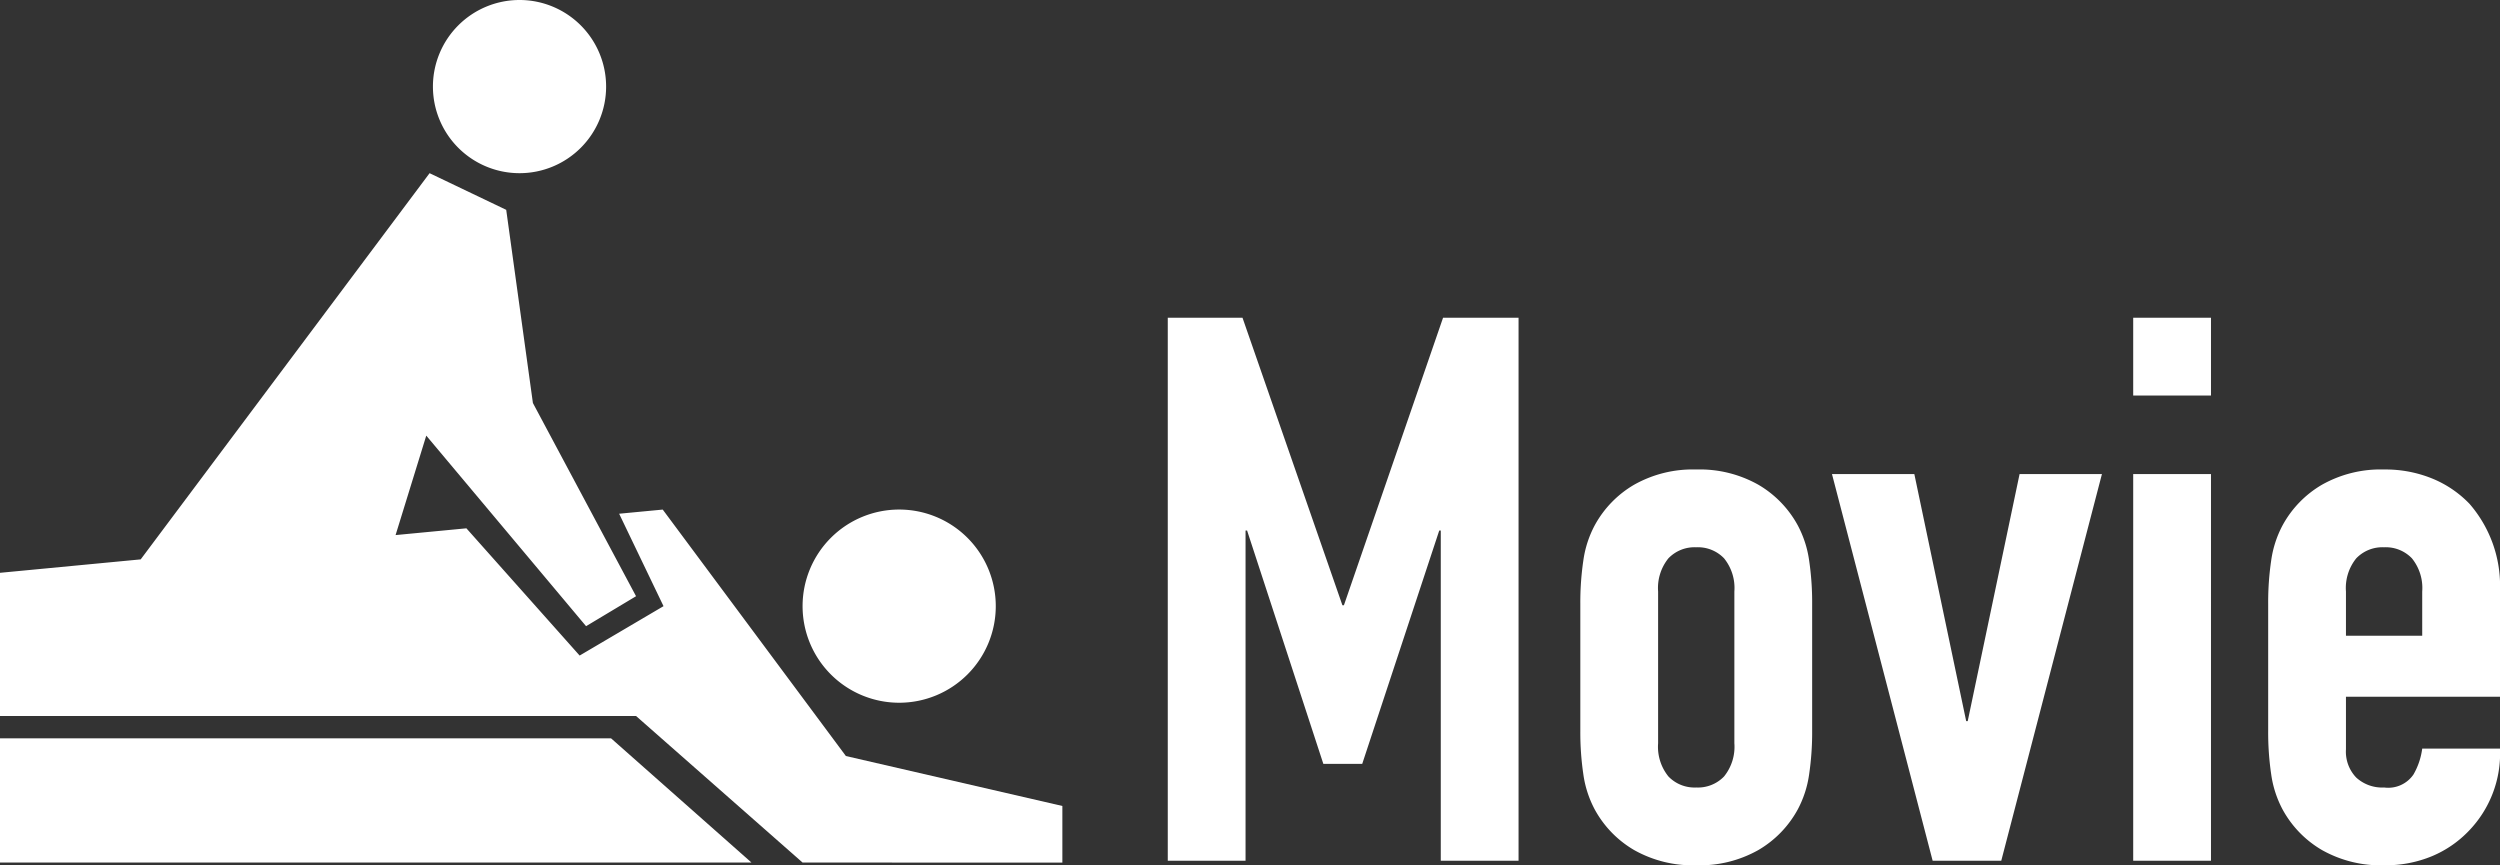
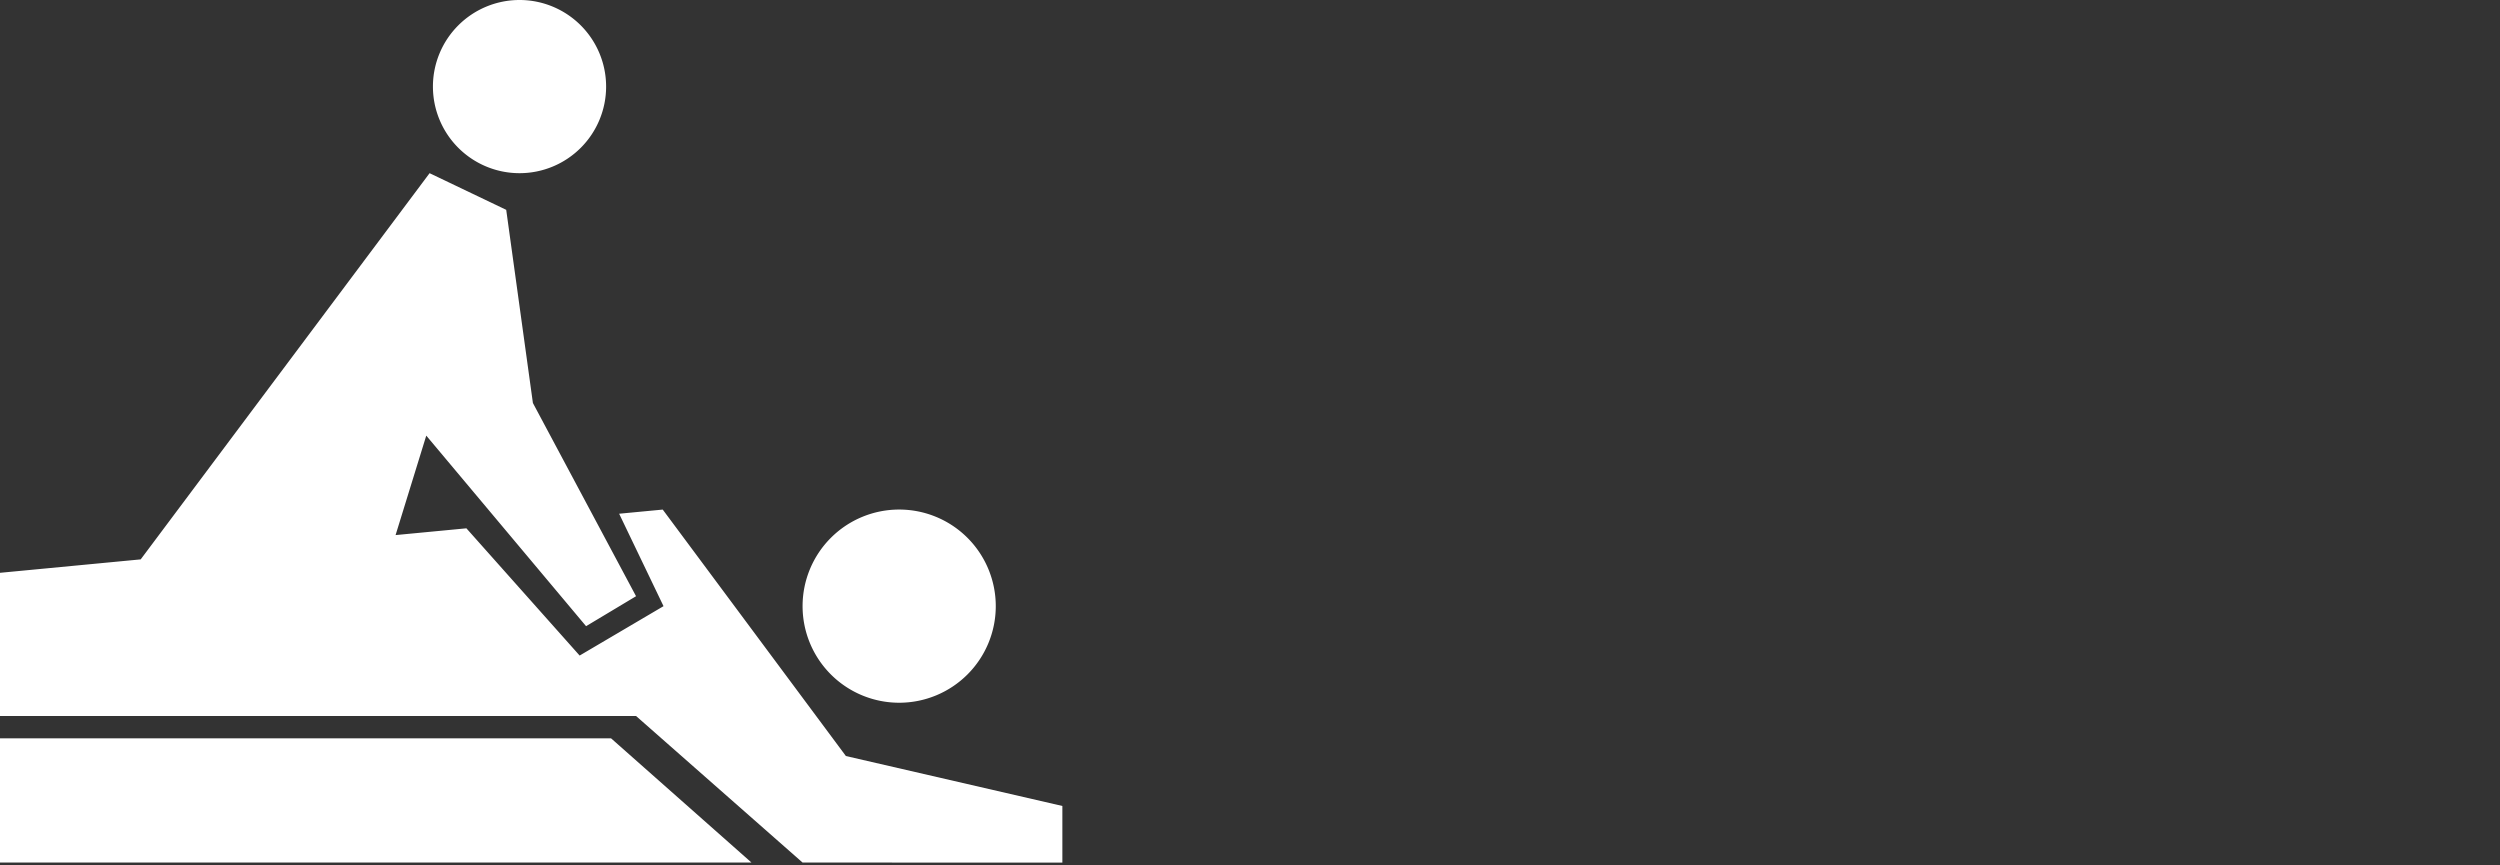
<svg xmlns="http://www.w3.org/2000/svg" width="196.7" height="68.08" viewBox="0 0 196.7 68.08">
  <rect x="0" y="0" width="196.7" height="68.08" fill="#333333" stroke="none" />
  <g id="グループ_909" data-name="グループ 909" transform="translate(-485 -11814)">
-     <path id="パス_362" data-name="パス 362" d="M2.88,0V-42.72H8.76L16.62-20.1h.12l7.8-22.62h5.94V0H24.36V-25.98h-.12L18.18-7.62H15.12l-6-18.36H9V0ZM35.34-20.22a22.562,22.562,0,0,1,.24-3.42,8.3,8.3,0,0,1,.9-2.76,8.271,8.271,0,0,1,3.09-3.18,9.378,9.378,0,0,1,4.89-1.2,9.378,9.378,0,0,1,4.89,1.2,8.271,8.271,0,0,1,3.09,3.18,8.3,8.3,0,0,1,.9,2.76,22.562,22.562,0,0,1,.24,3.42V-10.2a22.562,22.562,0,0,1-.24,3.42,8.3,8.3,0,0,1-.9,2.76A8.271,8.271,0,0,1,49.35-.84,9.378,9.378,0,0,1,44.46.36a9.378,9.378,0,0,1-4.89-1.2,8.271,8.271,0,0,1-3.09-3.18,8.3,8.3,0,0,1-.9-2.76,22.562,22.562,0,0,1-.24-3.42ZM41.46-9.24a3.71,3.71,0,0,0,.81,2.61,2.847,2.847,0,0,0,2.19.87,2.847,2.847,0,0,0,2.19-.87,3.71,3.71,0,0,0,.81-2.61V-21.18a3.71,3.71,0,0,0-.81-2.61,2.847,2.847,0,0,0-2.19-.87,2.847,2.847,0,0,0-2.19.87,3.71,3.71,0,0,0-.81,2.61ZM76.38-30.42,68.46,0h-5.4L55.14-30.42h6.48L65.7-10.98h.12L69.9-30.42ZM78.84,0V-30.42h6.12V0Zm0-36.6v-6.12h6.12v6.12ZM107.7-12.9H95.58v4.14a2.938,2.938,0,0,0,.81,2.22,3.024,3.024,0,0,0,2.19.78,2.411,2.411,0,0,0,2.31-1.02,5.487,5.487,0,0,0,.69-2.04h6.12a8.761,8.761,0,0,1-2.46,6.48,8.607,8.607,0,0,1-2.88,1.98,9.507,9.507,0,0,1-3.78.72,9.378,9.378,0,0,1-4.89-1.2A8.271,8.271,0,0,1,90.6-4.02a8.3,8.3,0,0,1-.9-2.76,22.563,22.563,0,0,1-.24-3.42V-20.22a22.563,22.563,0,0,1,.24-3.42,8.3,8.3,0,0,1,.9-2.76,8.271,8.271,0,0,1,3.09-3.18,9.378,9.378,0,0,1,4.89-1.2,9.726,9.726,0,0,1,3.81.72,8.536,8.536,0,0,1,2.91,1.98,9.828,9.828,0,0,1,2.4,6.78ZM95.58-17.7h6v-3.48a3.71,3.71,0,0,0-.81-2.61,2.847,2.847,0,0,0-2.19-.87,2.847,2.847,0,0,0-2.19.87,3.71,3.71,0,0,0-.81,2.61Z" transform="translate(574 11881.72)" fill="#fff" />
    <path id="パス_363" data-name="パス 363" d="M63.147,67.866l-13.1-11.529H0V45.069l11.07-1.057L33.8,13.626l6.029,2.884,2.1,15.2,8.115,15.2-3.932,2.358L33.539,34.275,31.124,42.1l5.572-.532,8.91,10.011,6.6-3.886-3.492-7.273,3.43-.326,14.411,19.39,17.032,3.93v4.454ZM0,67.866V58.092H48.078l11.048,9.774ZM63.147,47.691a7.6,7.6,0,1,1,7.6,7.6A7.6,7.6,0,0,1,63.147,47.691ZM34.063,6.814a6.813,6.813,0,1,1,6.814,6.812A6.815,6.815,0,0,1,34.063,6.814Z" transform="translate(485 11814)" fill="#fff" />
  </g>
</svg>